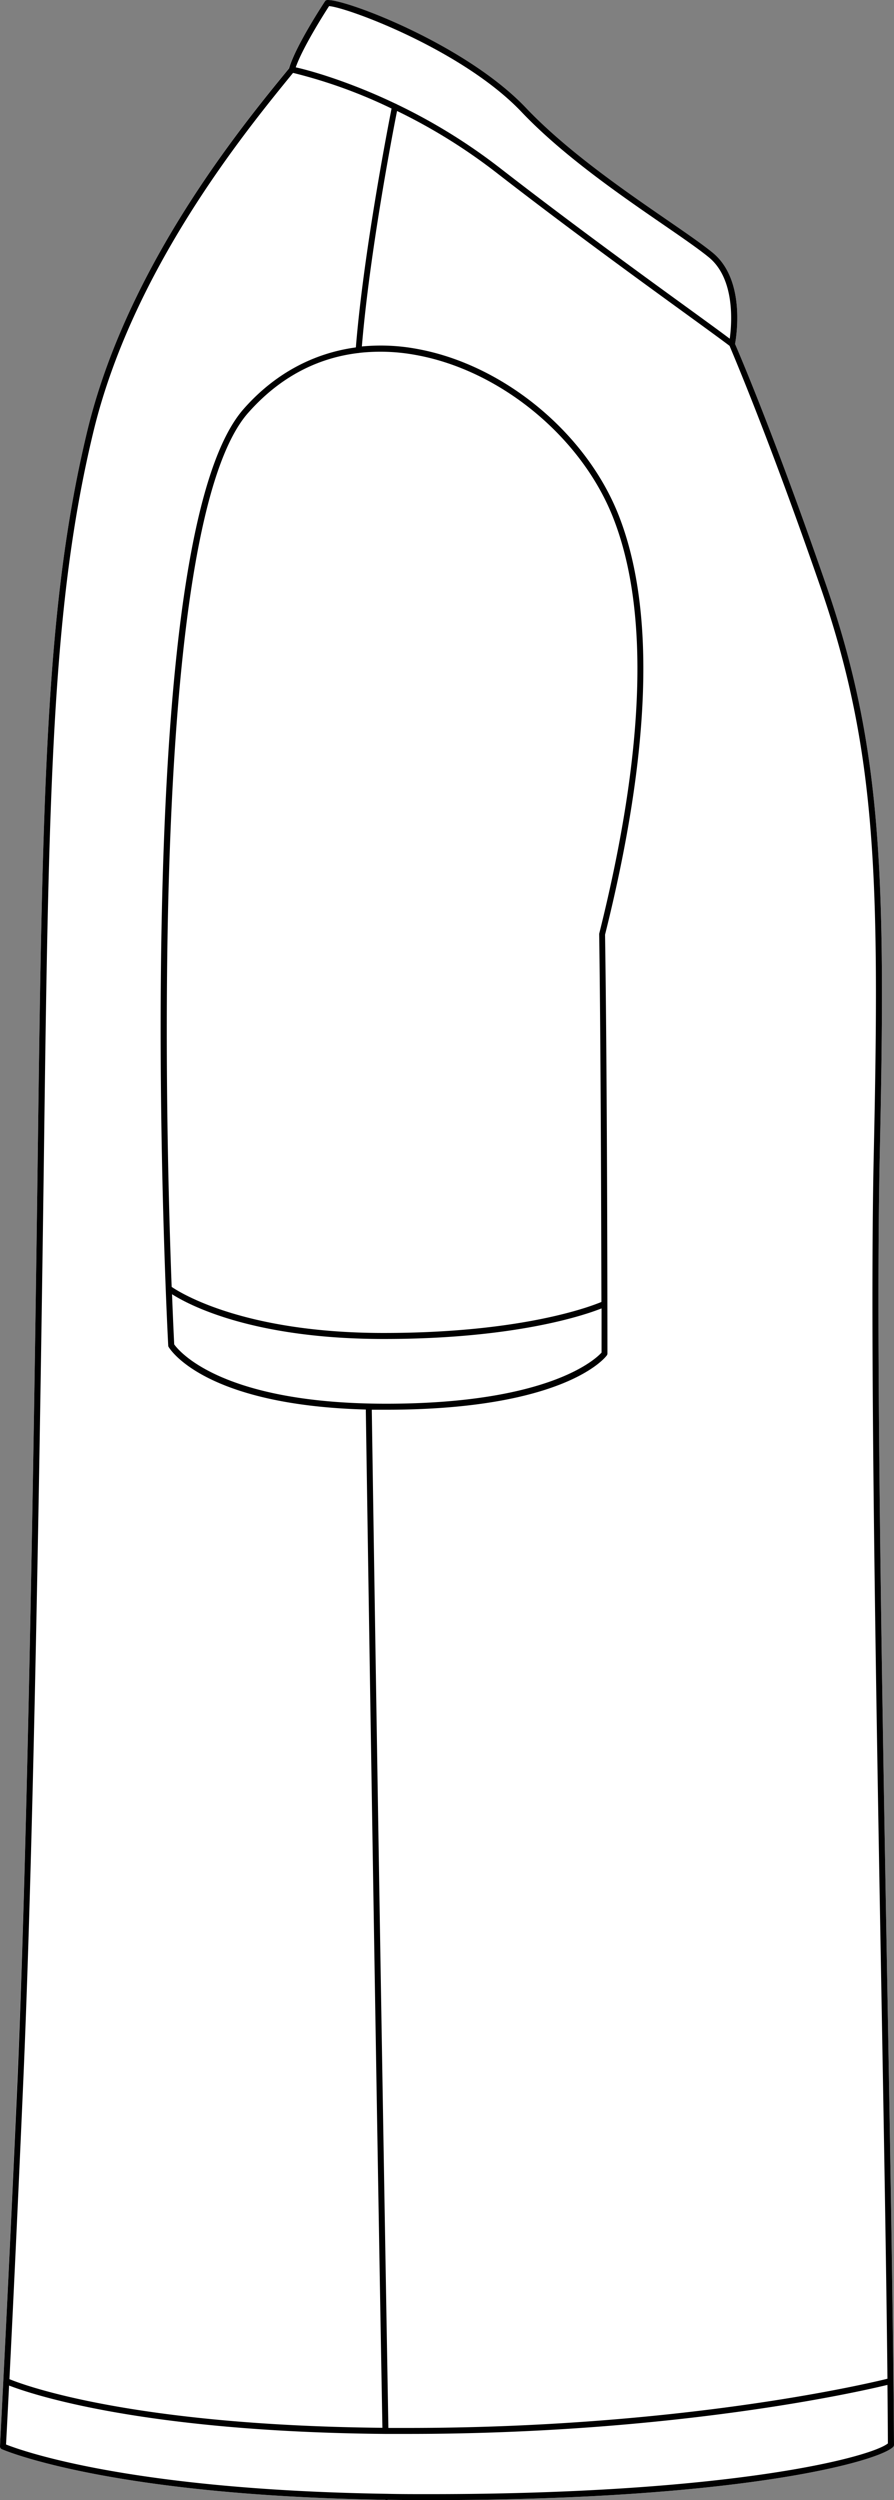
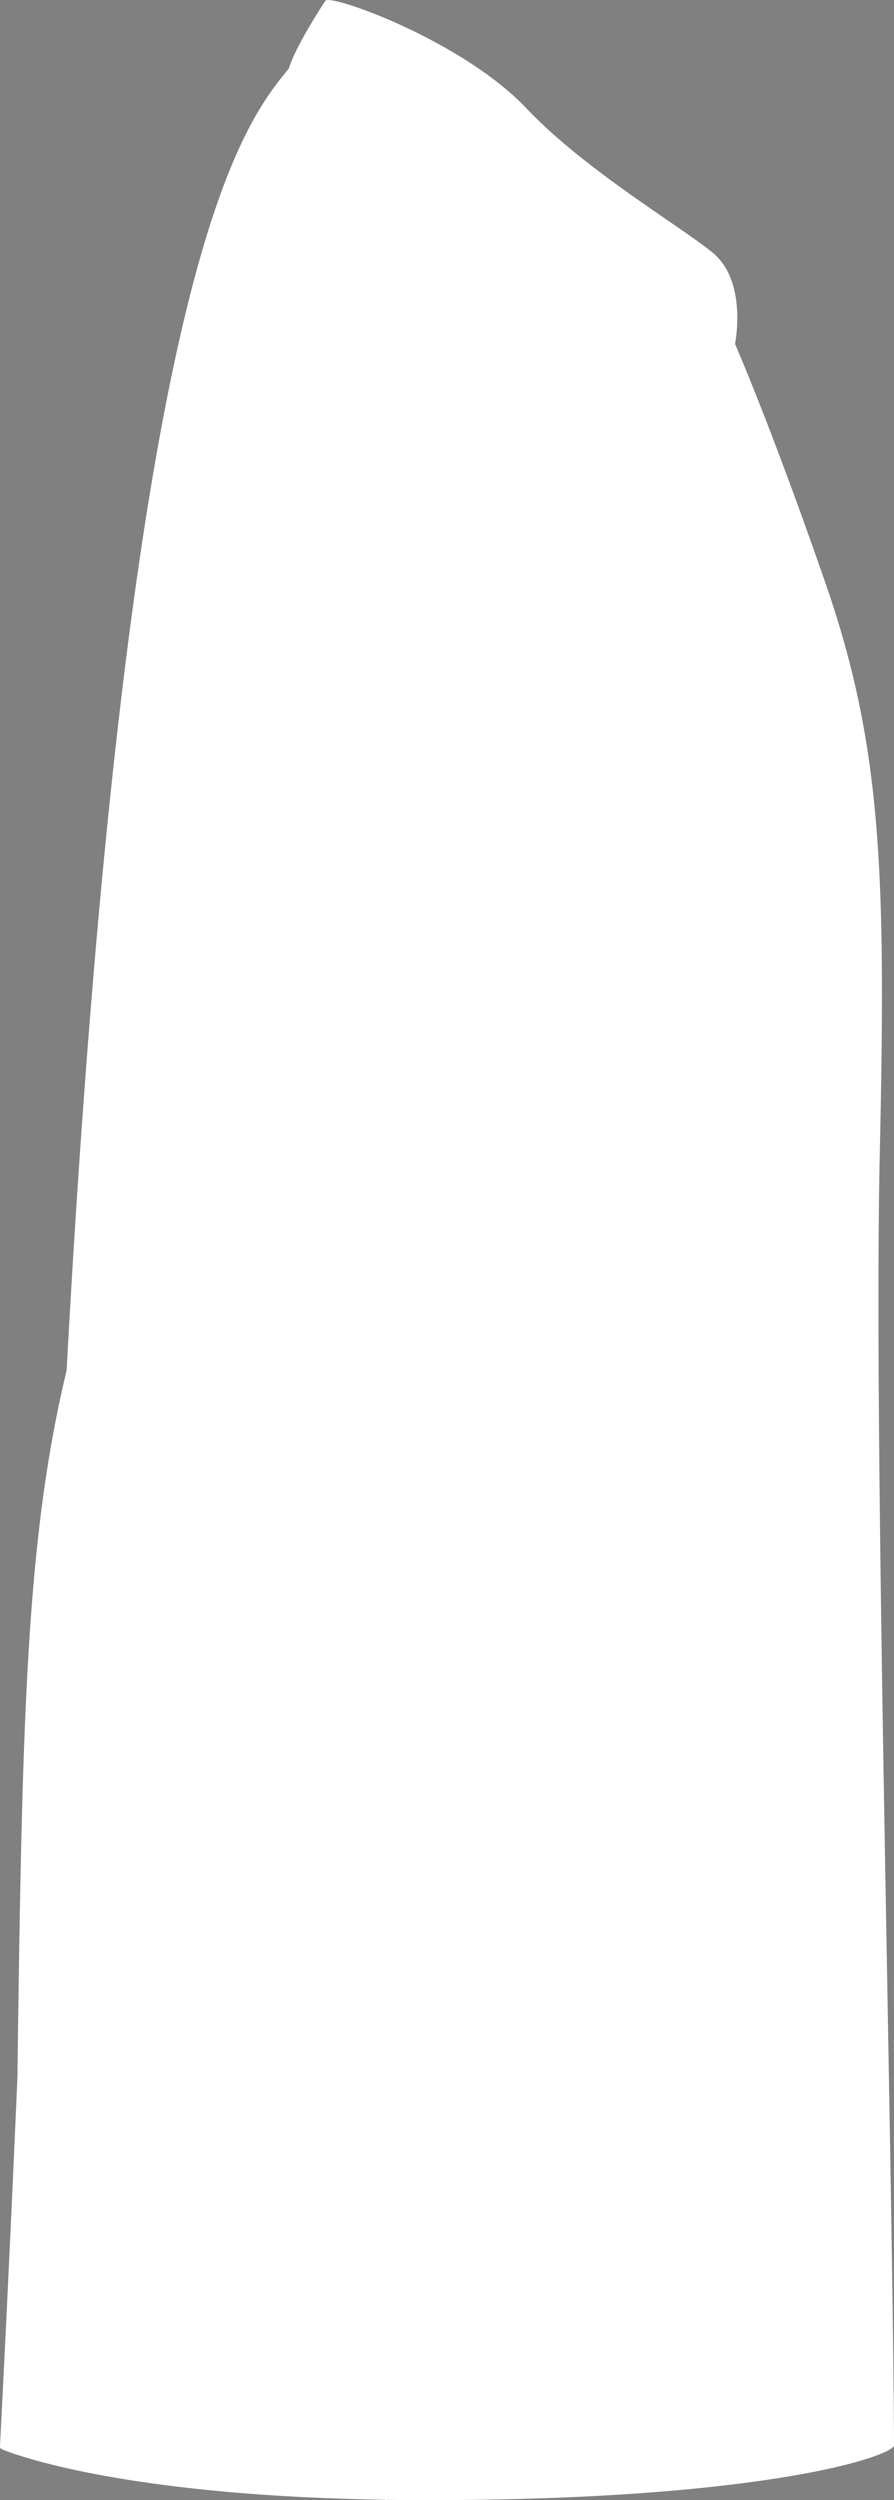
<svg xmlns="http://www.w3.org/2000/svg" viewBox="0 0 263.21 735.76">
  <rect x="0" y="0" width="263.21" height="735.76" fill="#808080" stroke="none" />
  <defs>
    <style>.cls-1{fill:#fff;}</style>
  </defs>
  <g id="Layer_2" data-name="Layer 2">
    <g id="Layer_1-2" data-name="Layer 1">
-       <path class="cls-1" d="M261.22,583.43c.93,52.48,1.81,102.05,2,136.06a.88.88,0,0,1-.26.63c-4.18,4.18-44.33,15.64-136.71,15.64-4.14,0-8.15,0-12.06-.09a.92.92,0,0,1-.37.09.87.87,0,0,1-.39-.1C31.64,734.36.84,720.91.52,720.77a.89.89,0,0,1-.52-.86c0-.44,2.36-44.54,5.13-108.57C7.52,555.81,9.5,465.43,11.18,335c1.36-105.5,2.55-158.41,14.48-208C37.31,78.49,70.79,37.58,85.08,20.11l0-.07C87.11,13.42,95.33.94,95.68.4a.89.89,0,0,1,.7-.39h.16c6,0,40.83,13.33,58.31,31.74,12,12.67,29,24.36,41.43,32.9,5.56,3.83,10.36,7.13,13.47,9.66,9.75,7.94,7.11,24.47,6.66,26.92,1.17,2.7,11.46,26.64,26.71,70.64,16.76,48.36,17.69,86.49,15.89,168.31C257.84,393.55,259.63,494.43,261.22,583.43Z" />
-       <path d="M261.22,583.43c-1.59-89-3.38-189.88-2.21-243.26,1.8-81.82.87-120-15.89-168.31-15.25-44-25.54-67.94-26.71-70.64.45-2.45,3.09-19-6.66-26.92-3.11-2.53-7.91-5.83-13.47-9.66-12.41-8.54-29.4-20.23-41.43-32.9C137.37,13.33,102.54,0,96.54,0h-.16a.89.89,0,0,0-.7.39c-.35.54-8.57,13-10.55,19.64l0,.07C70.79,37.58,37.31,78.49,25.66,127,13.73,176.61,12.54,229.52,11.18,335c-1.68,130.41-3.66,220.79-6,276.32C2.36,675.37,0,719.47,0,719.91a.89.89,0,0,0,.52.86c.32.14,31.12,13.59,112.9,14.89a.87.87,0,0,0,.39.1.92.92,0,0,0,.37-.09c3.91.06,7.92.09,12.06.09,92.38,0,132.53-11.46,136.71-15.64a.88.88,0,0,0,.26-.63C263,685.48,262.15,635.91,261.22,583.43Zm-19.77-411c16.66,48.09,17.59,86.1,15.79,167.69-1.17,53.42.62,154.31,2.21,243.33.77,43.19,1.5,84.4,1.83,116.59-6.58,1.62-61.38,14.48-141.33,14.48l-5.6,0c-.85-48.92-3-174-4.89-299.65,1.37,0,2.77,0,4.2,0,52.5,0,64.54-15.31,65-16a.87.87,0,0,0,.18-.53c0-.77,0-77.31-.7-123.28,13.49-54,14.88-95.41,4.13-123.1-9.48-24.45-34-44.73-59.66-49.31a58,58,0,0,0-16.07-.69c2.25-27.16,9-62.53,10.36-69.3a165.66,165.66,0,0,1,29.05,18c20.16,15.66,41,30.83,54.85,40.87,6.76,4.91,11.69,8.49,14,10.25C215.78,104.2,226.08,128.11,241.45,172.44ZM177.07,383.15c-3.34,1.4-23.61,9.13-64.11,9.13-41,0-59.75-11.74-62.42-13.56-2.06-55-6-225,22.54-257.24C83.39,109.82,95,105.14,105.5,103.89h.09a1,1,0,0,0,.25-.05,57.14,57.14,0,0,1,16.48.61c25.07,4.48,49.05,24.3,58.32,48.21,10.62,27.36,9.2,68.46-4.23,122.14a1.79,1.79,0,0,0,0,.23C176.89,308.52,177,358.3,177.07,383.15ZM113,394.05c38.59,0,59.07-7,64.11-9,0,7.06,0,11.78,0,13-1.66,1.83-15.33,15.05-63.43,15.05-48.68,0-61.13-15.67-62.39-17.46-.06-1.19-.32-6.46-.64-14.76C55.82,384.17,74.69,394.05,113,394.05ZM96.89,1.79c5.76.51,39.51,13.09,56.67,31.17,12.16,12.81,29.25,24.56,41.72,33.14,5.53,3.8,10.3,7.09,13.36,9.58,7.89,6.42,6.81,19.67,6.21,24-2.57-1.95-7.08-5.22-13-9.52-13.8-10-34.66-25.19-54.8-40.83a167.9,167.9,0,0,0-30.25-18.65.86.86,0,0,0-.36-.17,169.11,169.11,0,0,0-18.93-7.69c-5.1-1.71-8.8-2.65-10.44-3C89.1,14,95.5,3.93,96.89,1.79ZM6.9,611.42C9.29,555.87,11.28,465.47,13,335c1.36-105.36,2.54-158.21,14.43-207.65C38.89,79.5,72,38.94,86.28,21.45a147.47,147.47,0,0,1,29,10.49c-1.08,5.5-8.23,42.33-10.51,70.3-12.61,1.7-24,7.85-33,18.07-14.5,16.39-22.64,67.8-24.21,152.78-.8,43,.39,84.13,1.23,106.2h0c.4,10.35.73,16.52.74,16.71a.72.72,0,0,0,.12.4c.42.72,10.62,17.13,58.05,18.41,1.89,125.66,4,250.72,4.89,299.67C39,713.75,7.2,702,2.78,700.16,3.73,681.23,5.23,649.94,6.9,611.42ZM126.24,734c-4.26,0-8.38,0-12.39-.1h-.07c-75.66-1.16-107.51-12.73-112-14.51.1-1.88.42-7.92.89-17.35,6.37,2.47,39,13.6,110.76,14.24h.07q3.17,0,6.43,0c78.63,0,133.07-12.42,141.35-14.43.06,6.09.11,11.85.13,17.23C256.25,723.17,215.23,734,126.24,734Z" />
+       <path class="cls-1" d="M261.22,583.43c.93,52.48,1.81,102.05,2,136.06a.88.88,0,0,1-.26.63c-4.18,4.18-44.33,15.64-136.71,15.64-4.14,0-8.15,0-12.06-.09a.92.92,0,0,1-.37.09.87.87,0,0,1-.39-.1C31.64,734.36.84,720.91.52,720.77a.89.89,0,0,1-.52-.86c0-.44,2.36-44.54,5.13-108.57c1.36-105.5,2.55-158.41,14.48-208C37.31,78.49,70.79,37.58,85.08,20.11l0-.07C87.11,13.42,95.33.94,95.68.4a.89.89,0,0,1,.7-.39h.16c6,0,40.83,13.33,58.31,31.74,12,12.67,29,24.36,41.43,32.9,5.56,3.83,10.36,7.13,13.47,9.66,9.75,7.94,7.11,24.47,6.66,26.92,1.17,2.7,11.46,26.64,26.71,70.64,16.76,48.36,17.69,86.49,15.89,168.31C257.84,393.55,259.63,494.43,261.22,583.43Z" />
    </g>
  </g>
</svg>